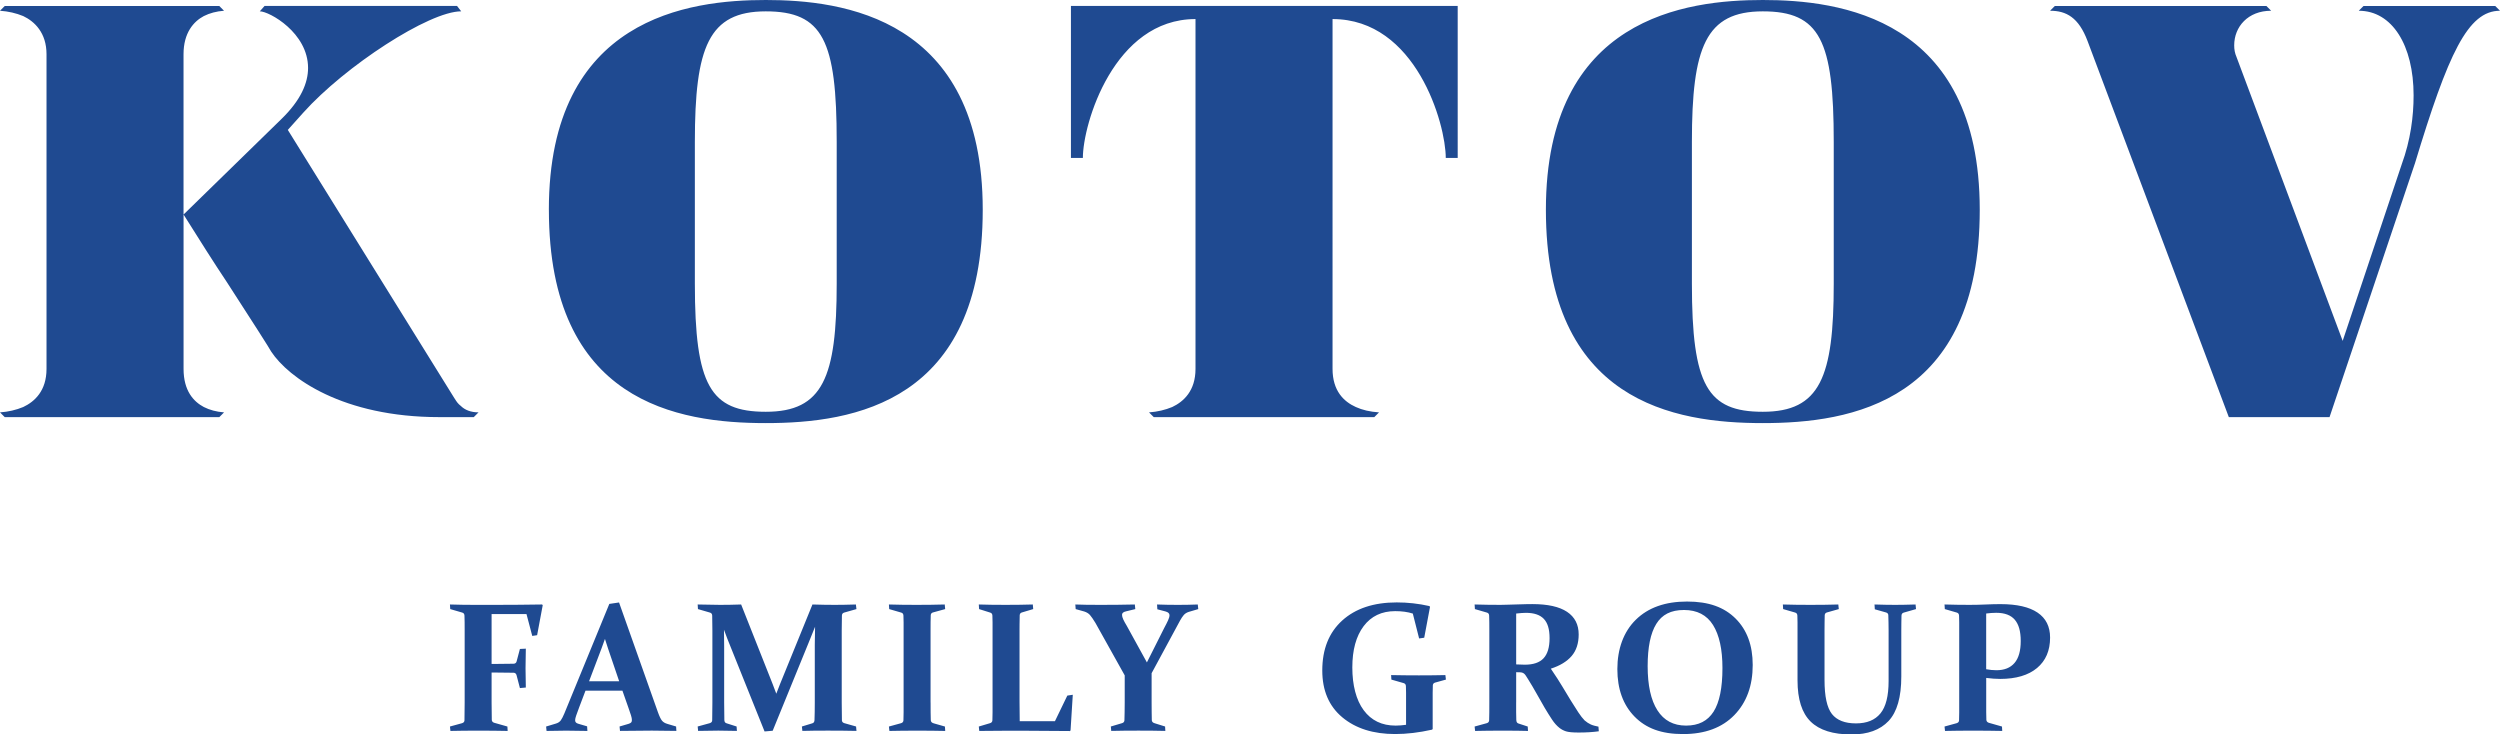
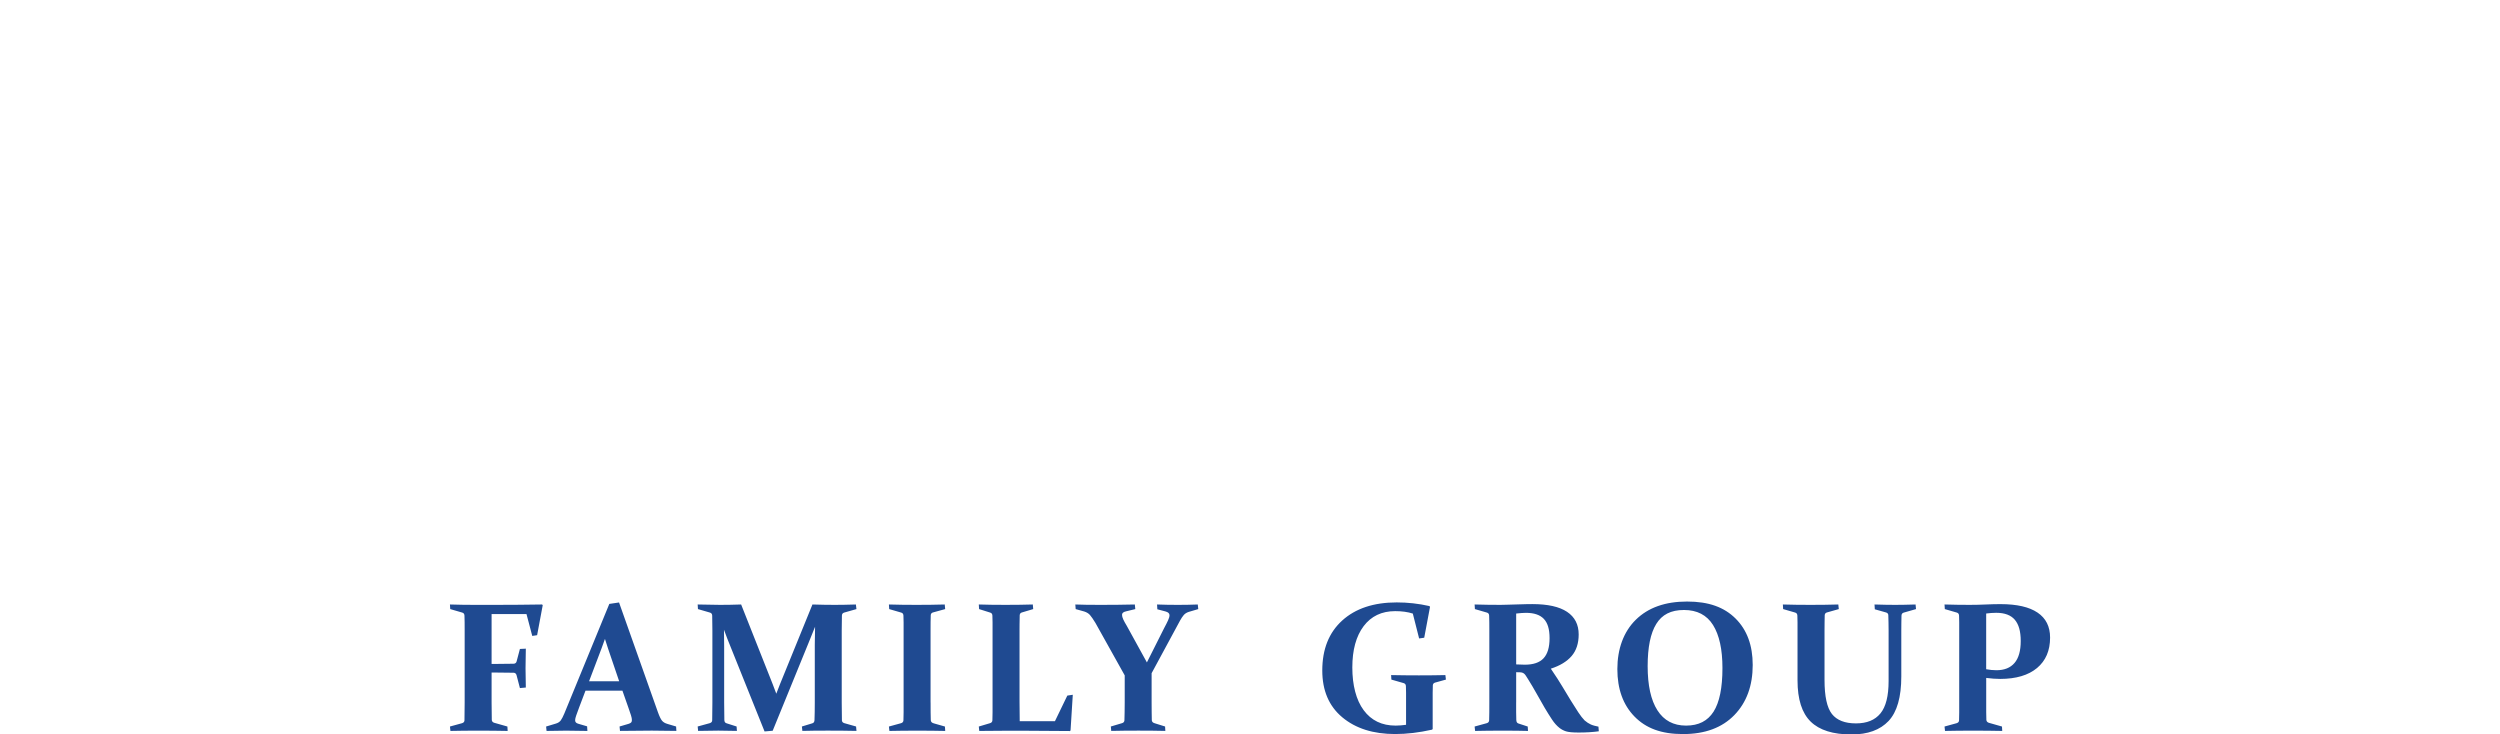
<svg xmlns="http://www.w3.org/2000/svg" id="Layer_1" data-name="Layer 1" viewBox="0 0 781.49 229.59">
  <defs>
    <style> .cls-1 { fill: #1f4a91; } </style>
  </defs>
-   <path class="cls-1" d="M754.85,51.23c10.43-34.46,16.58-47.87,26.64-47.87l-1.49-1.49h-41.17l-1.49,1.49c10.43,0,17.14,10.8,17.14,26.45,0,6.52-.93,13.97-3.73,21.61l-18.44,55.14-33.16-88.67c-.56-1.3-.75-2.42-.75-3.73,0-5.77,4.29-10.8,11.55-10.8l-1.49-1.49h-66.13l-1.49,1.49c5.03,0,8.94,2.05,11.73,9.5l44.15,117.54h31.48l26.64-79.17ZM551.05,128.72c-17.32,0-22.17-8.2-22.17-40.05v-44.33c0-29.62,4.29-40.79,22.17-40.79s22.17,9.13,22.17,40.79v44.33c0,29.24-4.28,40.05-22.17,40.05ZM483.24,65.57c0,60.17,40.24,66.69,67.81,66.69s67.81-6.52,67.81-66.69S574.89,0,551.05,0s-67.81,5.4-67.81,65.57ZM334.77,1.86v47.5h3.73c0-10.62,9.69-43.4,35.21-43.4v109.35c0,6.89-3.73,10.24-7.27,11.92-2.23.93-4.66,1.49-7.26,1.68l1.49,1.49h68.92l1.49-1.49c-2.79-.19-5.21-.74-7.26-1.68-3.73-1.68-7.27-5.03-7.27-11.92V5.96c26.08,0,35.39,32.78,35.39,43.4h3.73V1.86h-120.9ZM239.38,128.72c-17.32,0-22.17-8.2-22.17-40.05v-44.33c0-29.62,4.29-40.79,22.17-40.79s22.17,9.13,22.17,40.79v44.33c0,29.24-4.28,40.05-22.17,40.05ZM171.58,65.57c0,60.17,40.24,66.69,67.81,66.69s67.81-6.52,67.81-66.69S263.22,0,239.38,0s-67.81,5.4-67.81,65.57ZM142.13,124.62l-52.16-84.01,4.84-5.4c13.04-14.53,39.3-31.67,49.36-31.67l-1.3-1.68h-60.17l-1.49,1.68c2.98,0,15.09,6.71,15.09,17.7,0,4.66-2.23,10.06-8.38,16.02l-30.55,29.81V16.95c0-6.71,3.17-10.24,6.33-11.92,1.86-.93,3.91-1.49,6.33-1.67l-1.49-1.49H1.49l-1.49,1.49c2.61.19,5.03.74,7.27,1.67,3.54,1.68,7.27,5.22,7.27,11.92v98.36c0,6.89-3.73,10.24-7.27,11.92-2.23.93-4.66,1.49-7.27,1.68l1.49,1.49h67.06l1.49-1.49c-2.42-.19-4.47-.74-6.33-1.68-3.17-1.68-6.33-5.03-6.33-11.92v-48.25c5.03,8.01,9.5,15.09,13.6,21.23,6.89,10.62,13.79,21.42,13.79,21.61,5.4,8.2,22.35,20.49,52.53,20.49h10.8l1.49-1.49c-2.42,0-4.28-.74-5.59-2.05-.75-.56-1.3-1.3-1.86-2.24Z" />
  <path class="cls-1" d="M620.88,219.58c0,1.13,0,2.15,0,3.03,0,.9.03,1.7.05,2.41.02.43.26.73.73.91l4.15,1.18.08,1.38c-2.91-.06-5.95-.09-9.11-.09s-6.2.03-8.78.09l-.15-1.38,3.78-1.04c.49-.15.74-.44.76-.87.02-.75.04-1.6.05-2.53,0-.92,0-1.95,0-3.09v-22.46c0-.94,0-1.8,0-2.57,0-.77-.03-1.48-.05-2.12-.02-.49-.24-.8-.67-.93l-3.78-1.1-.09-1.44c2.64.08,5.24.12,7.82.12,1.76,0,3.48-.04,5.15-.12,1.66-.08,3.18-.11,4.56-.11,5.08,0,8.93.88,11.54,2.64,2.62,1.76,3.93,4.37,3.93,7.82,0,4.09-1.37,7.25-4.09,9.52-2.72,2.26-6.57,3.4-11.52,3.4-1.34,0-2.79-.11-4.36-.31v7.67ZM620.88,209.2c1.08.2,2.14.31,3.2.31,2.47,0,4.36-.76,5.65-2.27,1.3-1.51,1.94-3.8,1.94-6.86s-.62-5.18-1.84-6.64c-1.23-1.45-3.17-2.18-5.81-2.18-1.04,0-2.09.08-3.15.22v17.42ZM557.32,188.96c2.61.08,5.49.12,8.66.12s6.16-.04,8.67-.12l.15,1.44-3.67,1.04c-.45.11-.69.4-.73.85-.02.68-.03,1.41-.04,2.19,0,.78-.02,1.62-.02,2.52v15.54c0,5.14.77,8.68,2.31,10.65,1.55,1.96,4.05,2.94,7.5,2.94s5.96-1.04,7.67-3.12c1.7-2.08,2.55-5.44,2.55-10.11v-15.9c0-.9,0-1.74-.03-2.52-.02-.78-.04-1.51-.06-2.19-.02-.43-.26-.71-.73-.84l-3.49-.99-.09-1.5c2.5.08,4.65.12,6.47.12,1.68,0,3.8-.04,6.36-.12l.14,1.44-3.84,1.1c-.45.13-.68.44-.7.93-.02.65-.03,1.35-.04,2.12-.01.77-.02,1.62-.02,2.57v14.33c0,6.47-1.33,11.11-3.98,13.93-2.66,2.81-6.52,4.21-11.59,4.21-5.77,0-10.02-1.34-12.76-4.02-2.74-2.68-4.11-6.97-4.11-12.88v-15.58c0-.94,0-1.8,0-2.57-.01-.77-.03-1.47-.05-2.12-.02-.49-.24-.8-.67-.93l-3.78-1.1-.08-1.44ZM547.89,207.85c0,6.5-1.91,11.74-5.75,15.69-3.84,3.95-9.18,5.93-16.02,5.93s-11.61-1.83-15.18-5.48c-3.57-3.65-5.36-8.6-5.36-14.84s1.92-11.65,5.78-15.43c3.86-3.79,9.19-5.68,16-5.68s11.6,1.77,15.17,5.31c3.57,3.55,5.36,8.38,5.36,14.51ZM515.05,208.24c0,6.01,1.02,10.62,3.05,13.8,2.03,3.18,5.01,4.78,8.95,4.78s6.74-1.45,8.6-4.35c1.85-2.9,2.78-7.45,2.78-13.65,0-5.83-.98-10.3-2.94-13.44-1.96-3.13-4.99-4.7-9.09-4.7s-6.86,1.45-8.66,4.36c-1.8,2.91-2.69,7.3-2.69,13.19ZM473.94,207.69c1,.06,1.9.09,2.71.09,2.67,0,4.63-.67,5.87-2.01,1.24-1.34,1.87-3.43,1.87-6.28s-.6-4.76-1.79-6.03c-1.2-1.26-3.06-1.89-5.58-1.89-.43,0-.9.02-1.39.06-.5.04-1.06.09-1.68.16v15.91ZM473.94,219.59c0,1.12,0,2.14,0,3.03,0,.88.03,1.7.05,2.43.02.61.23.97.64,1.1l2.93.96.09,1.38c-2.09-.06-4.67-.09-7.75-.09-3.29,0-6.22.03-8.79.09l-.15-1.38,3.78-1.04c.47-.13.72-.42.76-.87.02-.75.04-1.6.05-2.53.01-.92.01-1.95.01-3.09v-22.46c0-.94,0-1.8-.01-2.57,0-.77-.03-1.48-.05-2.12-.02-.49-.24-.8-.67-.93l-3.78-1.1-.09-1.44c2.64.08,5.33.12,8.09.12.59,0,1.31-.02,2.17-.05.87-.03,1.91-.06,3.15-.09,1.13-.04,2.08-.06,2.84-.08.76,0,1.36-.02,1.79-.02,4.83,0,8.44.81,10.86,2.42,2.41,1.61,3.63,3.96,3.63,7.06,0,2.79-.74,5.05-2.21,6.76-1.47,1.71-3.65,3.03-6.5,3.95,1.59,2.33,2.8,4.21,3.66,5.67.85,1.44,1.71,2.87,2.58,4.27.86,1.39,1.65,2.64,2.35,3.7.7,1.07,1.37,1.91,1.98,2.54.35.28.66.52.97.73.32.2.63.38.98.54.34.14.69.27,1.08.37.39.11.82.2,1.29.3l.11,1.45c-1.84.26-3.95.39-6.31.39-1.88,0-3.19-.13-3.94-.37-.75-.24-1.42-.6-2-1.04-.87-.68-1.66-1.56-2.38-2.66-.72-1.08-1.49-2.32-2.3-3.68-.81-1.38-1.64-2.83-2.49-4.37-.86-1.54-1.75-3.06-2.69-4.56-.28-.43-.51-.79-.69-1.08-.17-.28-.36-.49-.54-.64-.17-.14-.36-.24-.56-.31-.2-.07-.45-.11-.75-.12l-1.18-.03v9.42ZM445.19,199.35l-1.58.23-1.97-7.78c-1.58-.51-3.42-.76-5.52-.76-4.21,0-7.49,1.57-9.85,4.69-2.36,3.14-3.54,7.45-3.54,12.92s1.18,10.18,3.56,13.37c2.37,3.2,5.69,4.8,9.97,4.8,1.01,0,2.11-.09,3.27-.25v-7.42c0-.94,0-1.79,0-2.56,0-.77-.03-1.48-.05-2.12-.02-.49-.25-.8-.7-.93l-3.84-1.1-.08-1.41c2.66.06,5.56.09,8.69.09s5.98-.03,8.27-.09l.17,1.41-3.36.93c-.45.12-.69.4-.73.84-.02.75-.04,1.52-.05,2.3,0,.78,0,1.62,0,2.52v8.86l-.2.2c-4.04.91-7.89,1.37-11.53,1.37-6.85,0-12.36-1.75-16.53-5.24-4.17-3.49-6.25-8.37-6.25-14.63,0-6.65,2.08-11.86,6.24-15.63,4.16-3.76,9.83-5.65,17.03-5.65,3.46,0,6.86.38,10.21,1.14l.2.25-1.81,9.63ZM358.51,207.08l5.41-10.76c.51-.94.91-1.74,1.21-2.4.31-.66.45-1.19.45-1.61,0-.56-.42-.95-1.27-1.18l-2.53-.67-.09-1.5c2.08.08,4.27.12,6.56.12,2.09,0,4.14-.04,6.17-.12l.15,1.44-2.99.88c-.67.22-1.19.56-1.56,1-.38.44-.74,1-1.12,1.67l-8.91,16.49v9.13c0,1.14,0,2.16.02,3.08,0,.92.02,1.75.04,2.48.02.49.35.82.98.98l3.17.99.08,1.38c-2.42-.06-5.22-.09-8.4-.09s-6.11.03-8.51.09l-.13-1.38,3.49-1.04c.47-.13.72-.42.76-.87.02-.75.04-1.6.06-2.53.02-.92.03-1.95.03-3.09v-8.45l-9.16-16.41c-.69-1.14-1.27-1.96-1.7-2.46-.44-.5-1.03-.85-1.76-1.09l-2.71-.76-.11-1.44c1.86.08,4.49.12,7.92.12,3.75,0,7.32-.04,10.68-.12l.15,1.44-2.88.7c-.43.09-.75.23-.96.41-.2.17-.31.4-.31.68,0,.39.13.88.39,1.45.26.56.63,1.23,1.1,2l6.29,11.44ZM318.7,197v22.29c0,2.07.02,4.12.06,6.15h11.01l3.87-8,1.71-.26-.7,11.14-.19.2c-4.65-.06-9.18-.09-13.61-.09h-6.97c-2.79,0-5.39.02-7.77.06l-.14-1.38,3.49-1.04c.47-.13.72-.42.76-.87.02-.75.04-1.6.05-2.53,0-.92,0-1.95,0-3.09v-22.46c0-.94,0-1.8,0-2.57,0-.77-.03-1.48-.05-2.12-.02-.49-.24-.8-.67-.93l-3.49-1.1-.09-1.44c2.43.08,5.21.12,8.38.12s6.1-.04,8.5-.12l.13,1.44-3.49,1.04c-.45.11-.69.39-.73.85-.02.68-.04,1.64-.05,2.89-.01,1.25-.01,1.86-.01,1.82ZM290.9,219.58c0,1.14,0,2.16.01,3.08,0,.92.03,1.75.05,2.48.02.49.34.82.95.98l3.47.99.09,1.38c-2.61-.06-5.5-.09-8.67-.09s-6.2.03-8.78.09l-.15-1.38,3.78-1.04c.47-.13.72-.42.76-.87.02-.75.04-1.6.05-2.53,0-.92,0-1.95,0-3.09v-22.46c0-.94,0-1.8,0-2.57,0-.77-.03-1.48-.05-2.12-.02-.49-.24-.8-.67-.93l-3.78-1.1-.09-1.44c2.62.08,5.5.12,8.67.12s6.18-.04,8.78-.12l.14,1.44-3.78,1.04c-.45.11-.69.39-.73.85-.02.68-.04,1.41-.05,2.19-.01.78-.01,1.62-.01,2.52v22.58ZM253.96,188.96c2.6.08,4.93.12,7.02.12,1.87,0,4.05-.04,6.57-.12l.17,1.44-3.87,1.1c-.43.13-.66.44-.67.93-.04,1.24-.06,2.8-.06,4.68v22.46c0,2.22.02,4.09.06,5.62.02.43.27.72.76.87l3.67,1.04.12,1.38c-2.69-.06-5.67-.09-8.94-.09s-5.84.03-7.97.09l-.15-1.38,3.24-.99c.45-.12.68-.46.7-1.01.06-1.47.09-3.31.09-5.53v-18.04c0-.97.03-2.85.09-5.61-.65,1.62-1.32,3.29-2.03,5.02l-11.22,27.49-2.54.22-10.72-26.7c-.63-1.52-1.29-3.22-1.97-5.1.04,2.67.06,4.42.06,5.27v17.45c0,2.22.02,4.06.06,5.53.02.55.26.89.73,1.01l3.1.99.09,1.38c-2.21-.06-4.15-.09-5.78-.09s-3.73.03-6.34.09l-.14-1.38,3.78-1.04c.49-.15.74-.44.76-.87.04-1.53.06-3.4.06-5.62v-22.46c0-1.88-.02-3.44-.06-4.68-.02-.49-.24-.8-.67-.93l-3.78-1.1-.09-1.44c3.13.08,5.46.12,7.02.12,2.15,0,4.33-.04,6.57-.12l9.84,24.85c.43,1.07.82,2.09,1.15,3.04.38-.95.77-1.97,1.18-3.04l10.12-24.85ZM189.11,199.72c-.34.97-.7,1.99-1.1,3.04l-3.87,10.2h9.41l-3.46-10.18c-.35-1.07-.69-2.1-.99-3.07ZM183.02,215.91l-2,5.27c-.39,1.04-.69,1.86-.91,2.5-.21.63-.33,1.11-.33,1.45,0,.32.09.56.26.73.16.16.43.3.79.4l2.7.79.09,1.44c-2.72-.06-4.94-.09-6.66-.09s-3.82.03-6.11.09l-.14-1.38,3.02-.91c.71-.2,1.23-.55,1.58-1.03.34-.48.71-1.2,1.12-2.18l14.04-34.21,3.04-.45,12.15,34.29c.47,1.32.9,2.2,1.28,2.66.38.46.93.79,1.65,1l2.76.82.08,1.38c-2.53-.06-5.09-.09-7.66-.09-3.4,0-6.72.03-9.96.09l-.14-1.38,2.79-.82c.38-.12.64-.25.82-.42.16-.17.25-.42.25-.76,0-.38-.09-.87-.28-1.48-.19-.62-.46-1.42-.82-2.41l-1.86-5.3h-11.56ZM153.67,210.26v9.31c0,2.22.02,4.04.06,5.45.02.45.26.75.73.91l4.15,1.18.08,1.38c-2.91-.06-5.95-.09-9.11-.09s-6.16.03-8.78.09l-.15-1.38,3.78-1.04c.49-.15.74-.44.76-.87.04-1.53.06-3.4.06-5.62v-22.46c0-.94,0-1.8-.01-2.57,0-.77-.03-1.48-.05-2.12-.02-.49-.24-.8-.67-.93l-3.78-1.1-.09-1.44c2.64.08,5.13.12,7.49.12h7.11c4.57,0,9.3-.04,14.21-.12l.19.23-1.75,9.37-1.52.23-1.8-6.83h-10.91v15.58h1.61c1.65,0,3.4-.02,5.27-.06.51-.02.83-.27.95-.76l1.02-3.86,1.85-.09c-.06,2.73-.09,4.76-.09,6.12s.03,3.33.09,6.03l-1.85.17-1.04-4c-.13-.49-.42-.75-.87-.79-1.91-.04-3.68-.06-5.36-.06h-1.58Z" />
</svg>